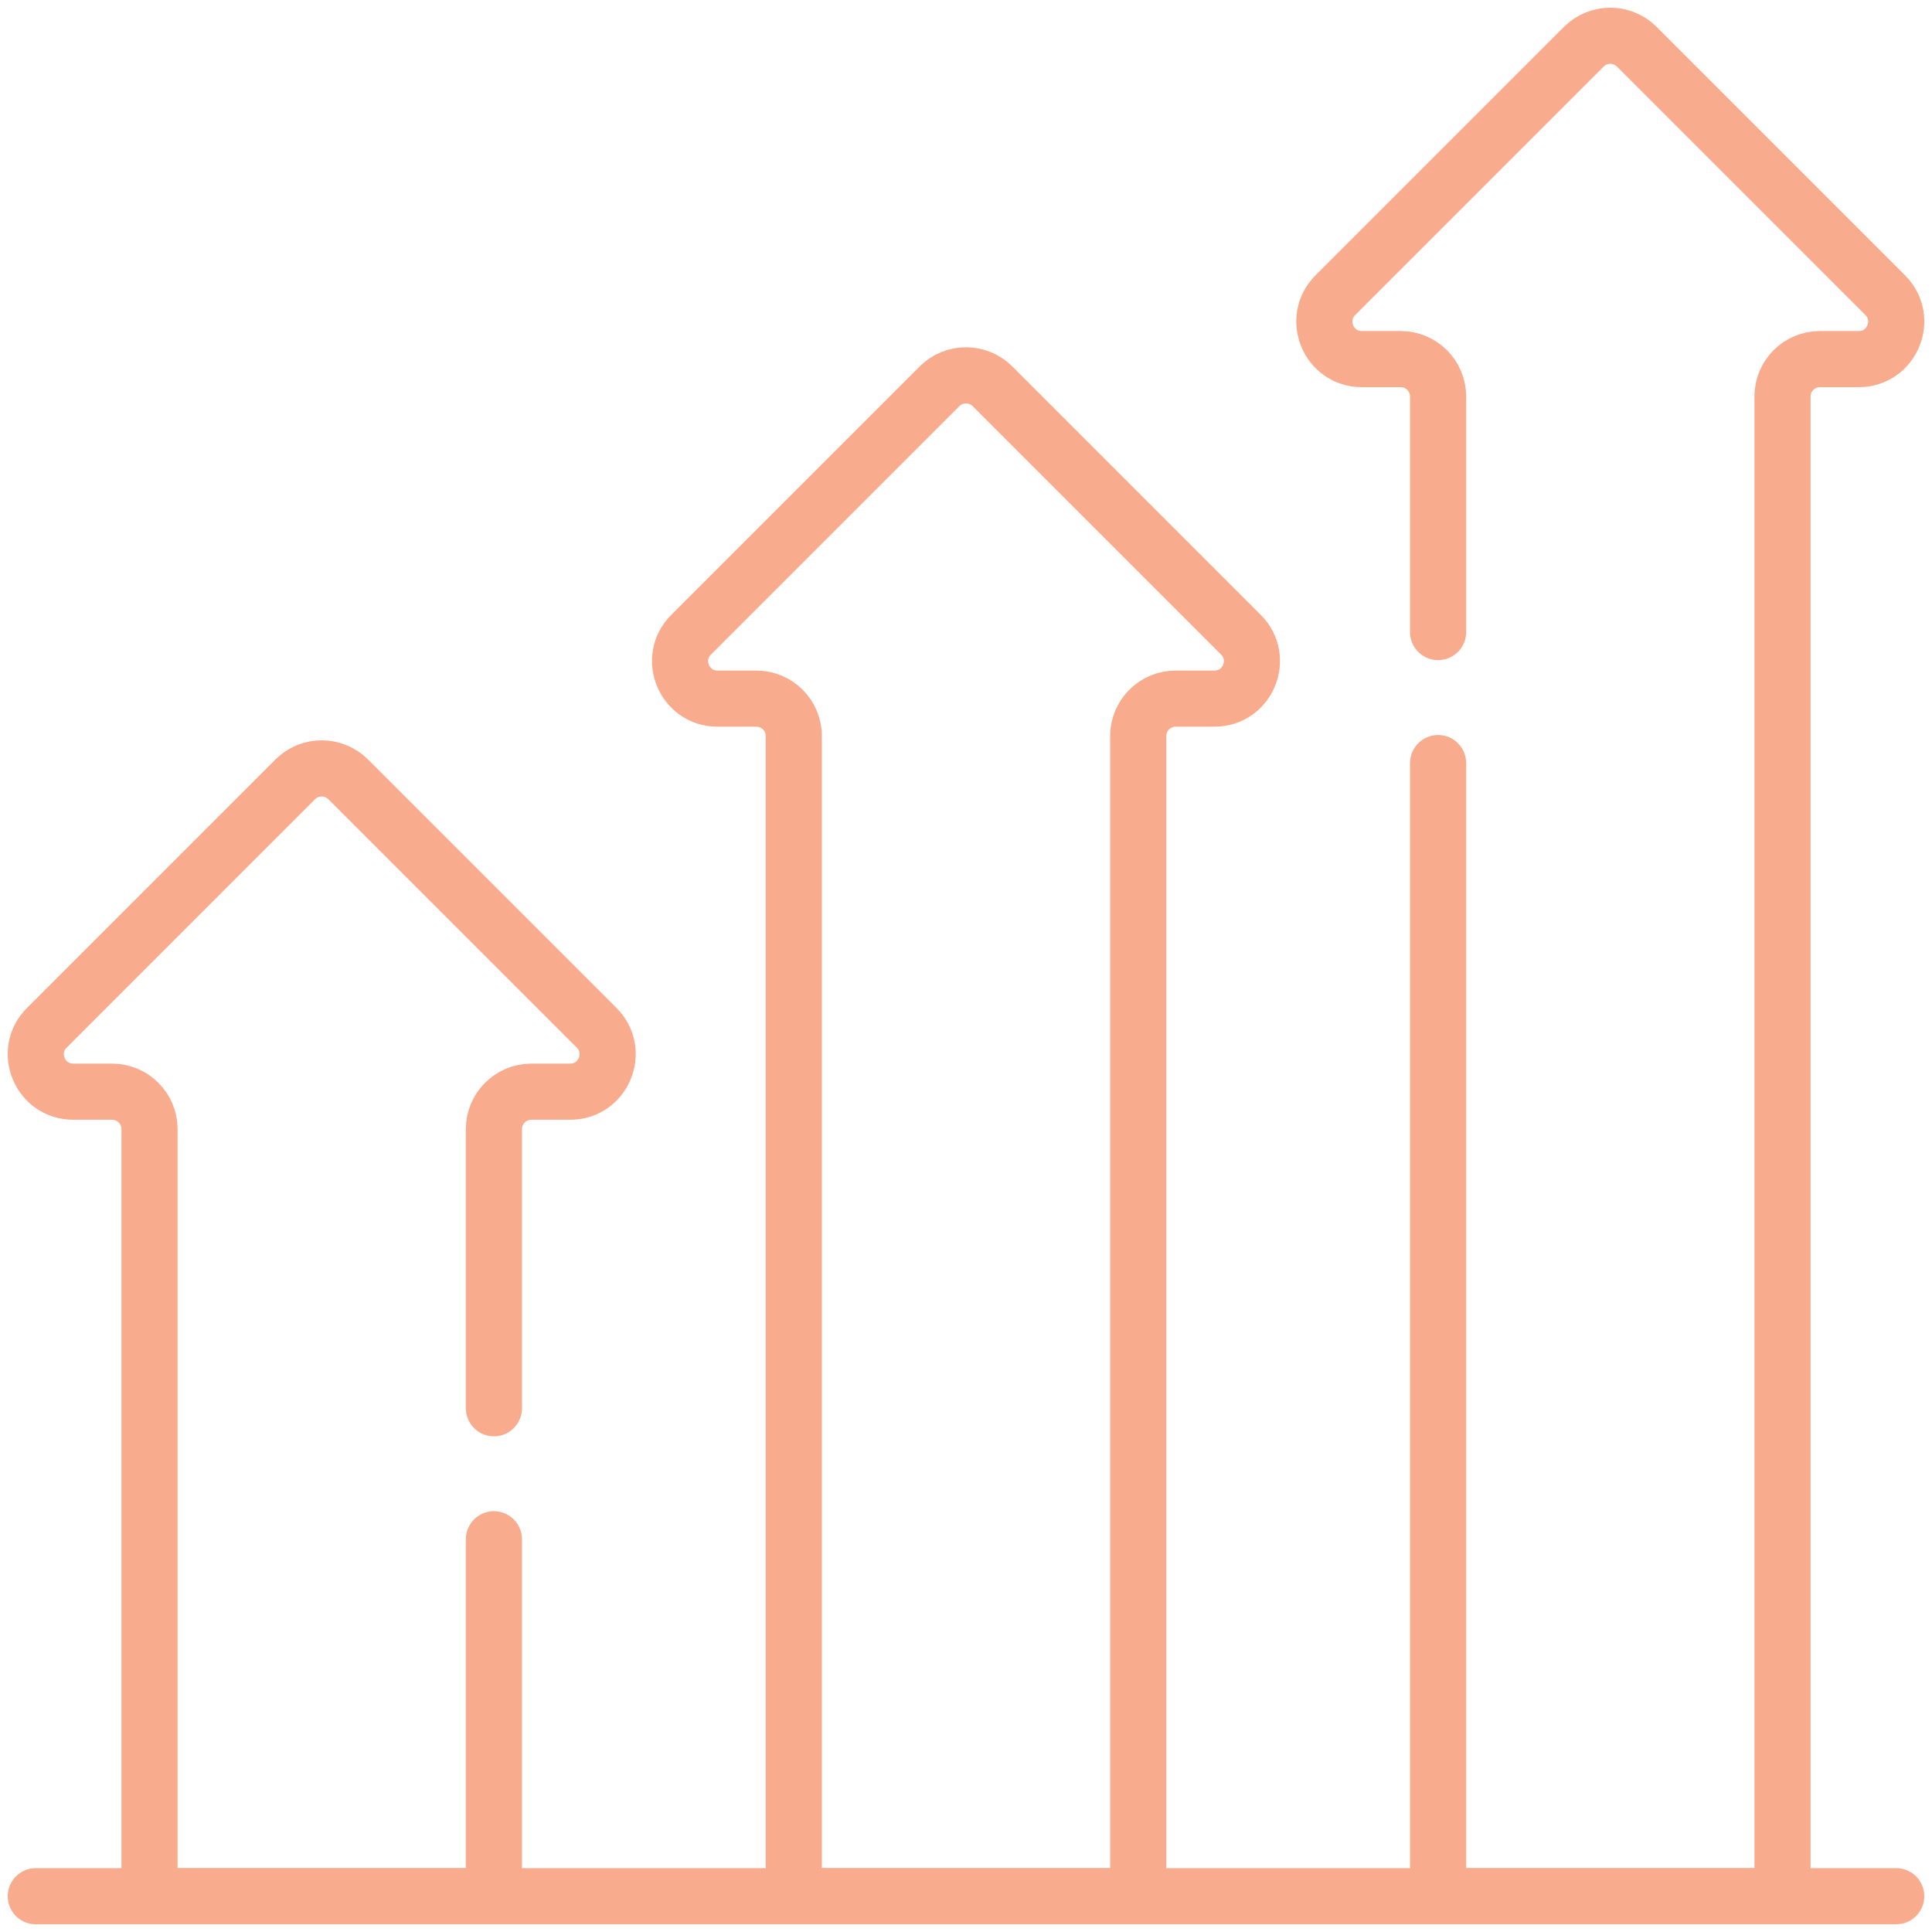
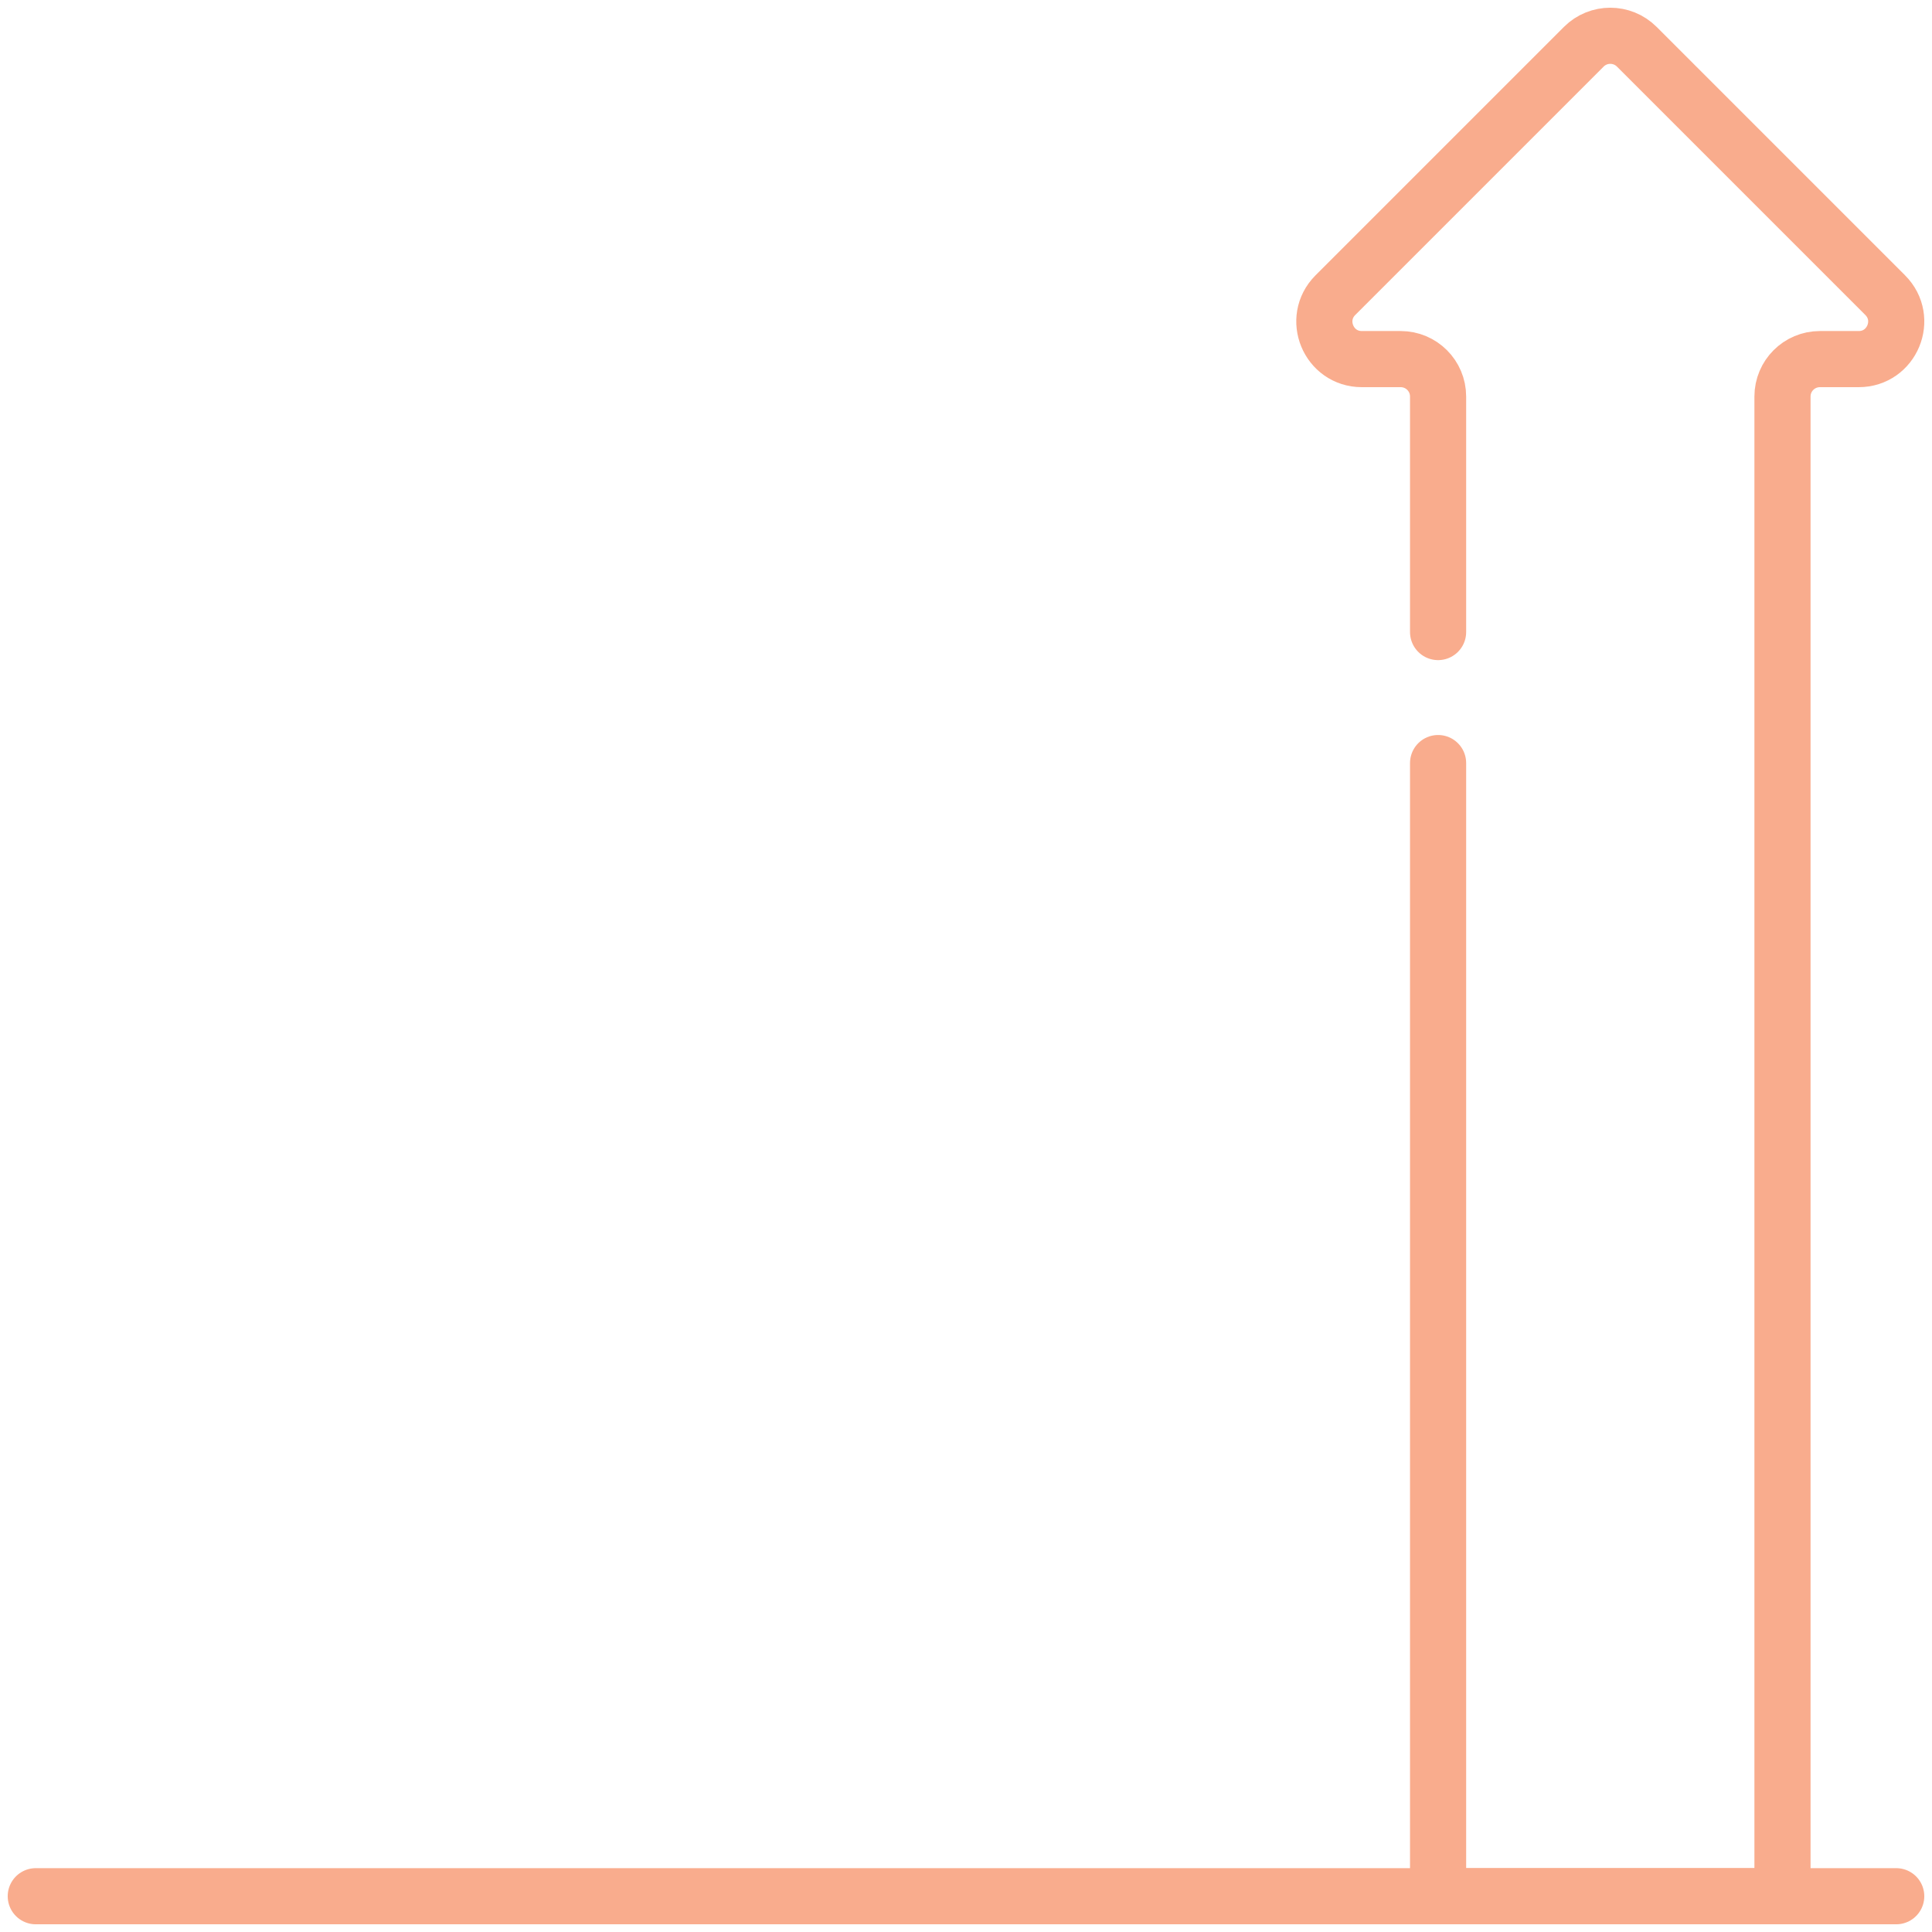
<svg xmlns="http://www.w3.org/2000/svg" width="54" height="54" viewBox="0 0 54 54" fill="none">
-   <path d="M13.805 39.361V31.559C13.805 30.982 14.274 30.513 14.851 30.513H15.936C16.868 30.513 17.335 29.386 16.676 28.727L9.732 21.783C9.324 21.375 8.661 21.375 8.252 21.783L1.309 28.727C0.649 29.386 1.116 30.513 2.048 30.513H3.133C3.711 30.513 4.179 30.982 4.179 31.559V53H13.805V43.023" stroke="#F9AC8D" stroke-width="1.569" stroke-miterlimit="10" stroke-linecap="round" stroke-linejoin="round" />
-   <path d="M26.26 10.797L19.316 17.741C18.657 18.401 19.124 19.527 20.056 19.527H21.141C21.719 19.527 22.187 19.996 22.187 20.574V53H31.813V20.574C31.813 19.996 32.281 19.527 32.859 19.527H33.944C34.876 19.527 35.343 18.401 34.684 17.741L27.74 10.797C27.331 10.389 26.669 10.389 26.26 10.797Z" stroke="#F9AC8D" stroke-width="1.569" stroke-miterlimit="10" stroke-linecap="round" stroke-linejoin="round" />
  <path d="M40.195 21.328V53H49.821V11.083C49.821 10.505 50.289 10.037 50.867 10.037H51.952C52.884 10.037 53.351 8.91 52.692 8.25L45.748 1.306C45.339 0.898 44.677 0.898 44.268 1.306L37.324 8.25C36.665 8.91 37.132 10.037 38.064 10.037H39.149C39.727 10.037 40.195 10.505 40.195 11.083V17.666" stroke="#F9AC8D" stroke-width="1.569" stroke-miterlimit="10" stroke-linecap="round" stroke-linejoin="round" />
  <path d="M1 53H53" stroke="#F9AC8D" stroke-width="1.569" stroke-miterlimit="10" stroke-linecap="round" stroke-linejoin="round" />
</svg>